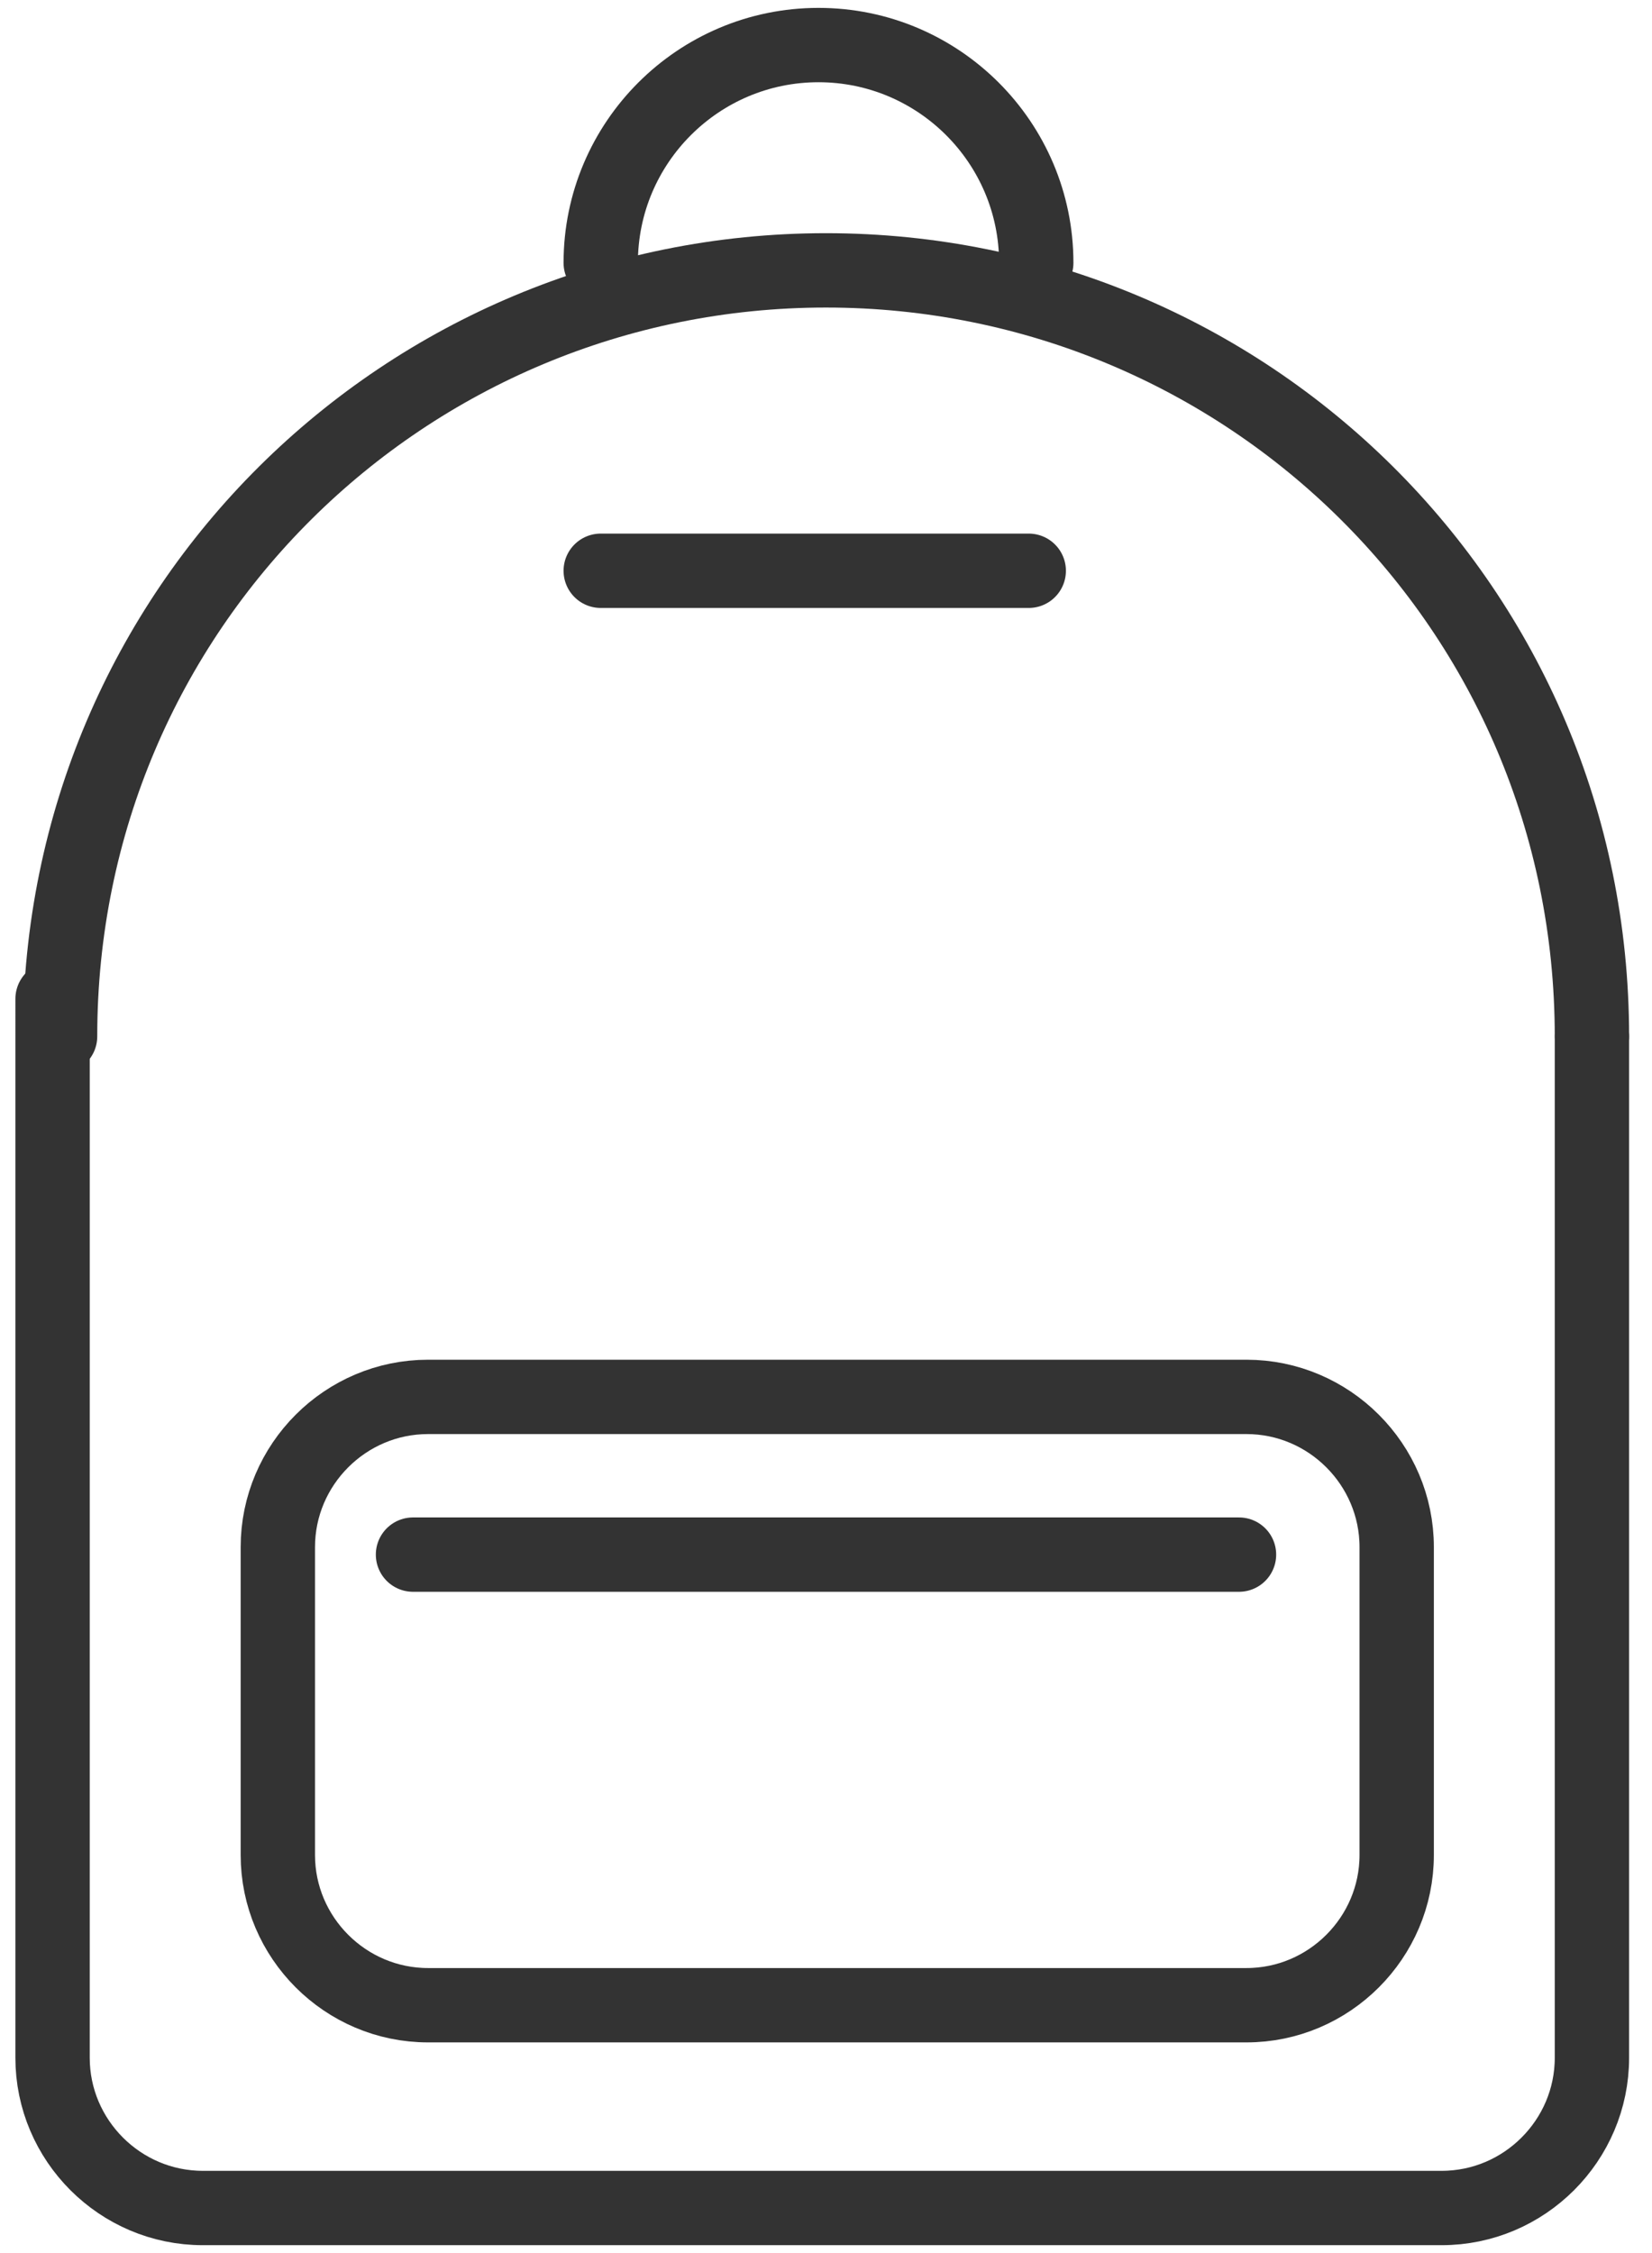
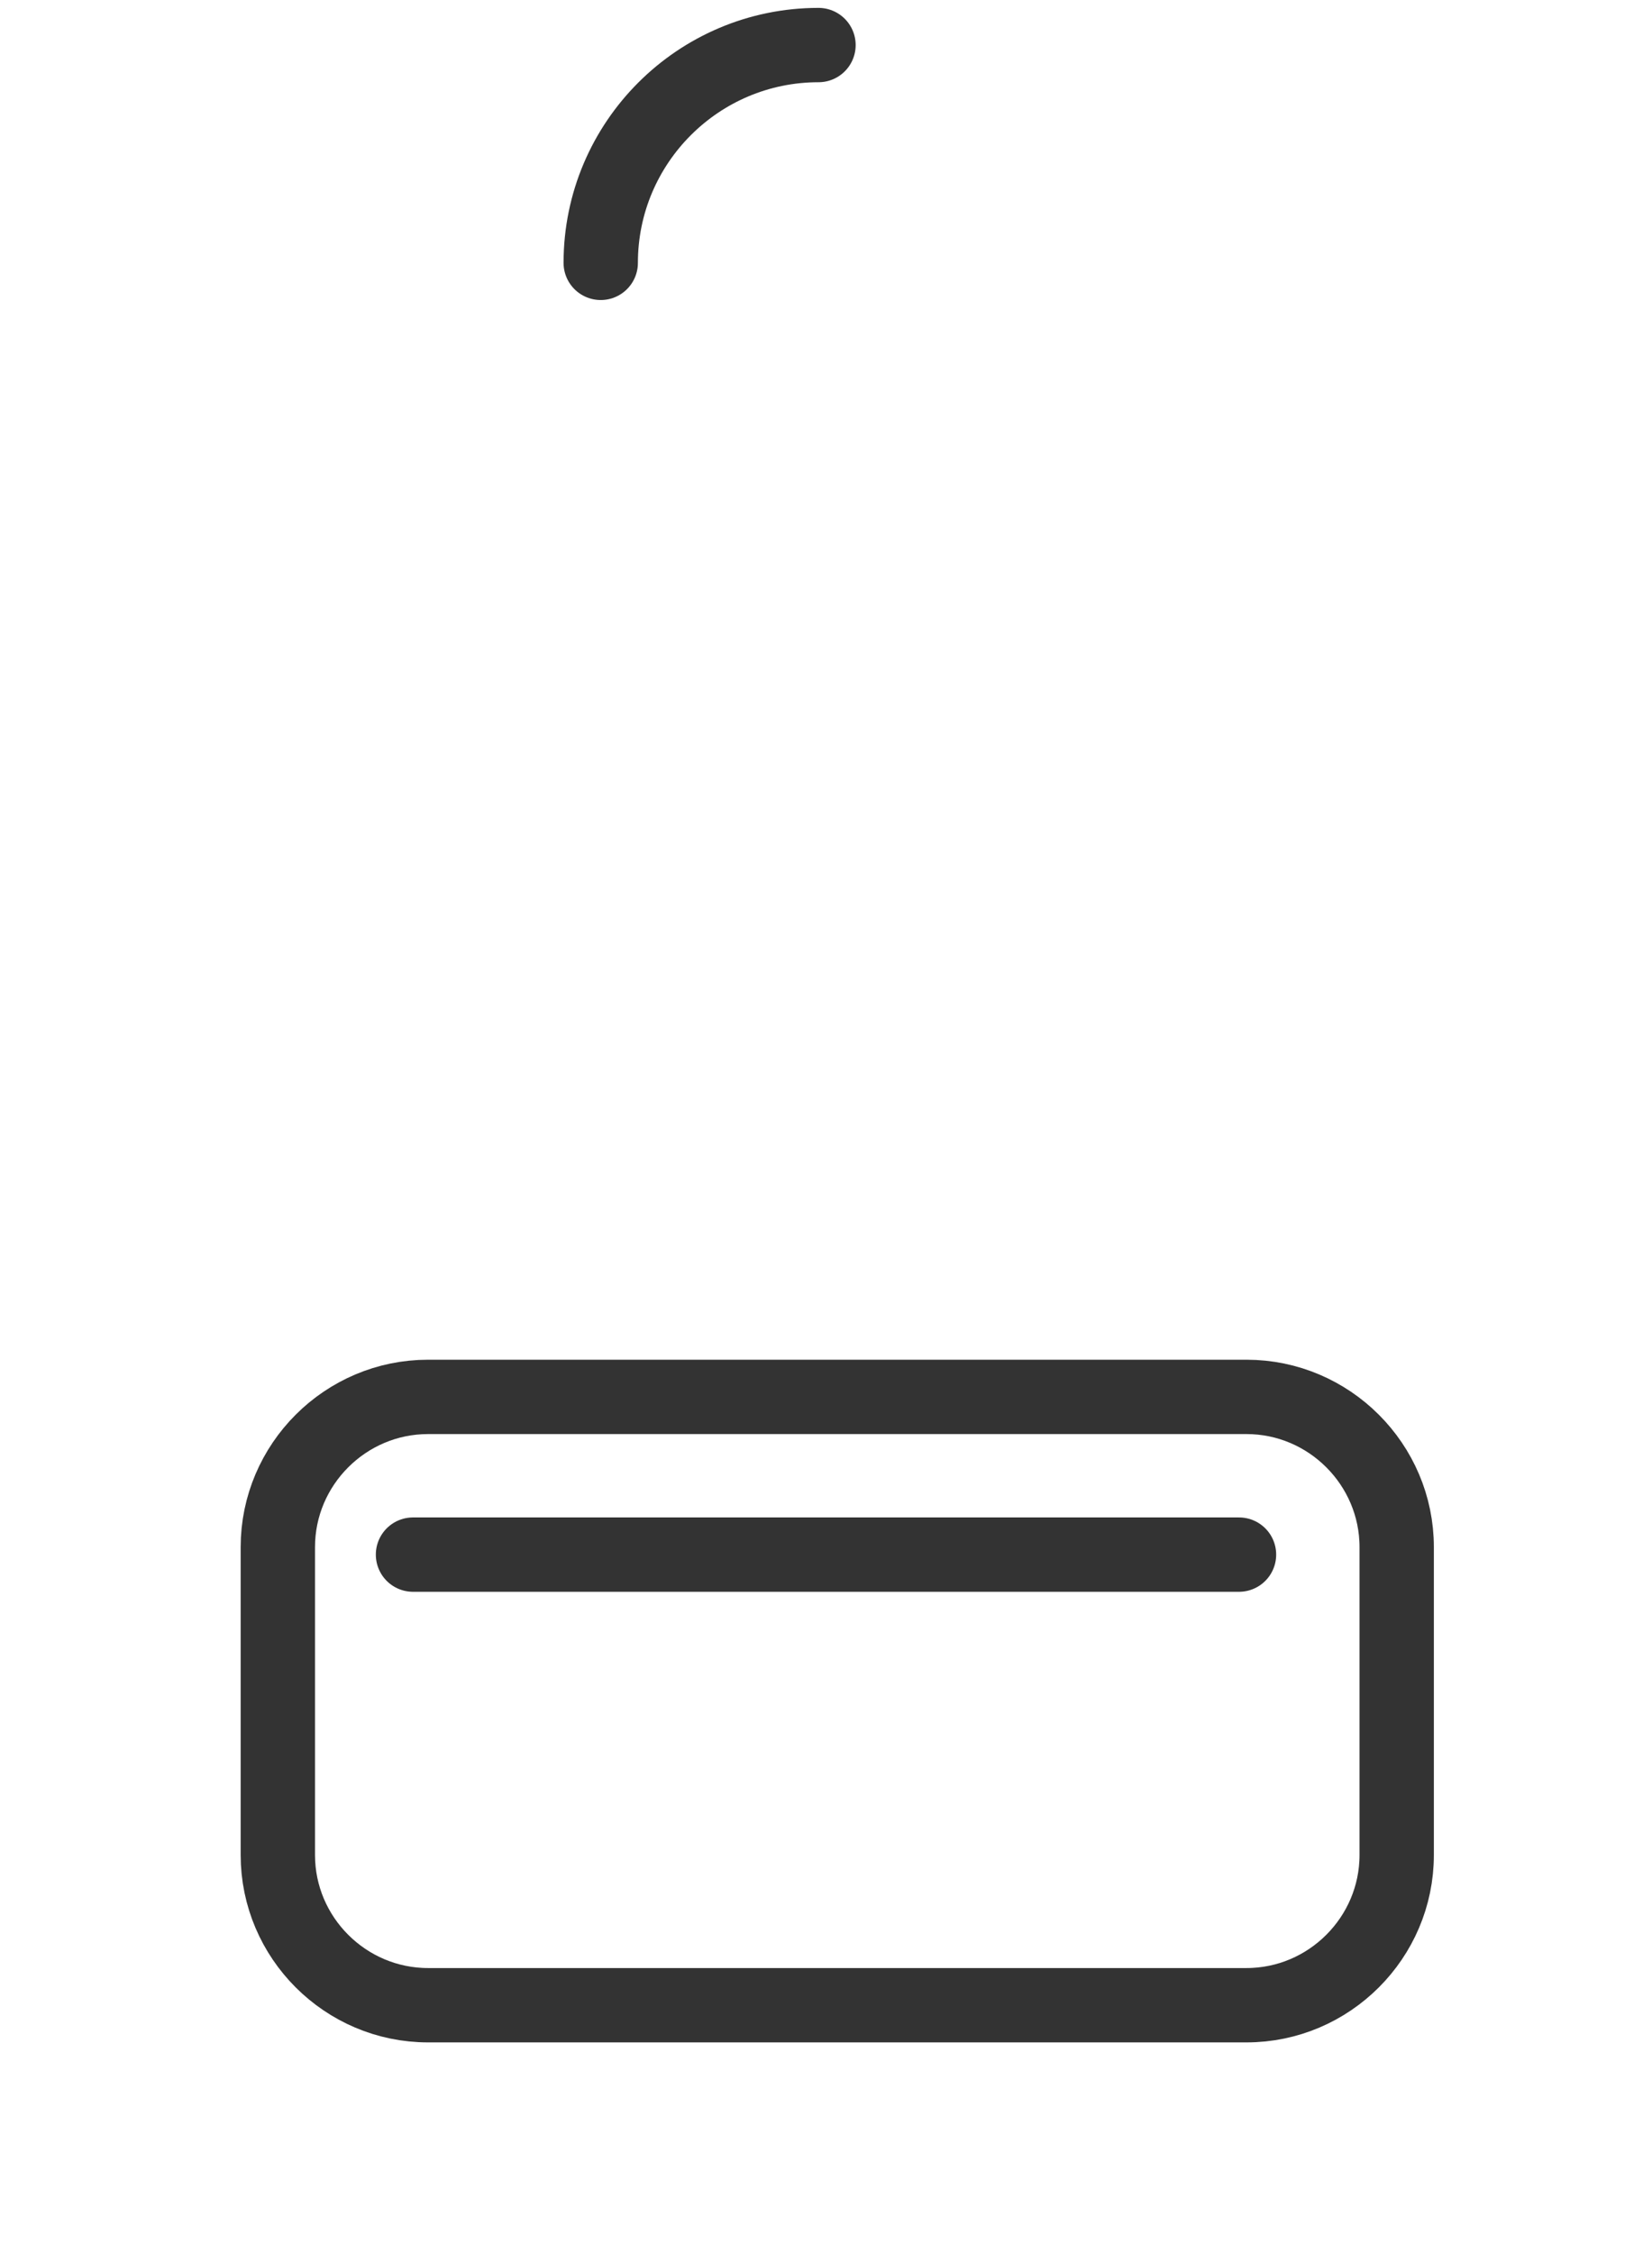
<svg xmlns="http://www.w3.org/2000/svg" version="1.1" id="Capa_1" x="0px" y="0px" viewBox="0 0 22 30" style="enable-background:new 0 0 22 30;" xml:space="preserve">
  <style type="text/css">
	.st0{fill:none;stroke:#333333;stroke-width:0.99;stroke-linecap:round;stroke-linejoin:round;stroke-miterlimit:10;}
</style>
-   <path class="st0" d="M21.2,13.8v13.6c0,1.1-0.9,2-2,2H2.7c-1.1,0-2-0.9-2-2V13.3" />
  <path class="st0" d="M3.7,24.7v-4.1c0-1.1,0.9-2,2-2h10.9c1.1,0,2,0.9,2,2v4.1c0,1.1-0.9,2-2,2H5.7C4.6,26.7,3.7,25.8,3.7,24.7z" />
  <line class="st0" x1="5.5" y1="20.7" x2="16.5" y2="20.7" />
-   <path class="st0" d="M21.2,13.8c0-5.7-4.6-10.2-10.2-10.2S0.8,8.1,0.8,13.8" />
-   <path class="st0" d="M8,3.5c0-1.6,1.3-2.9,2.9-2.9s2.9,1.3,2.9,2.9" />
-   <line class="st0" x1="8" y1="7.6" x2="13.7" y2="7.6" />
+   <path class="st0" d="M8,3.5c0-1.6,1.3-2.9,2.9-2.9" />
</svg>